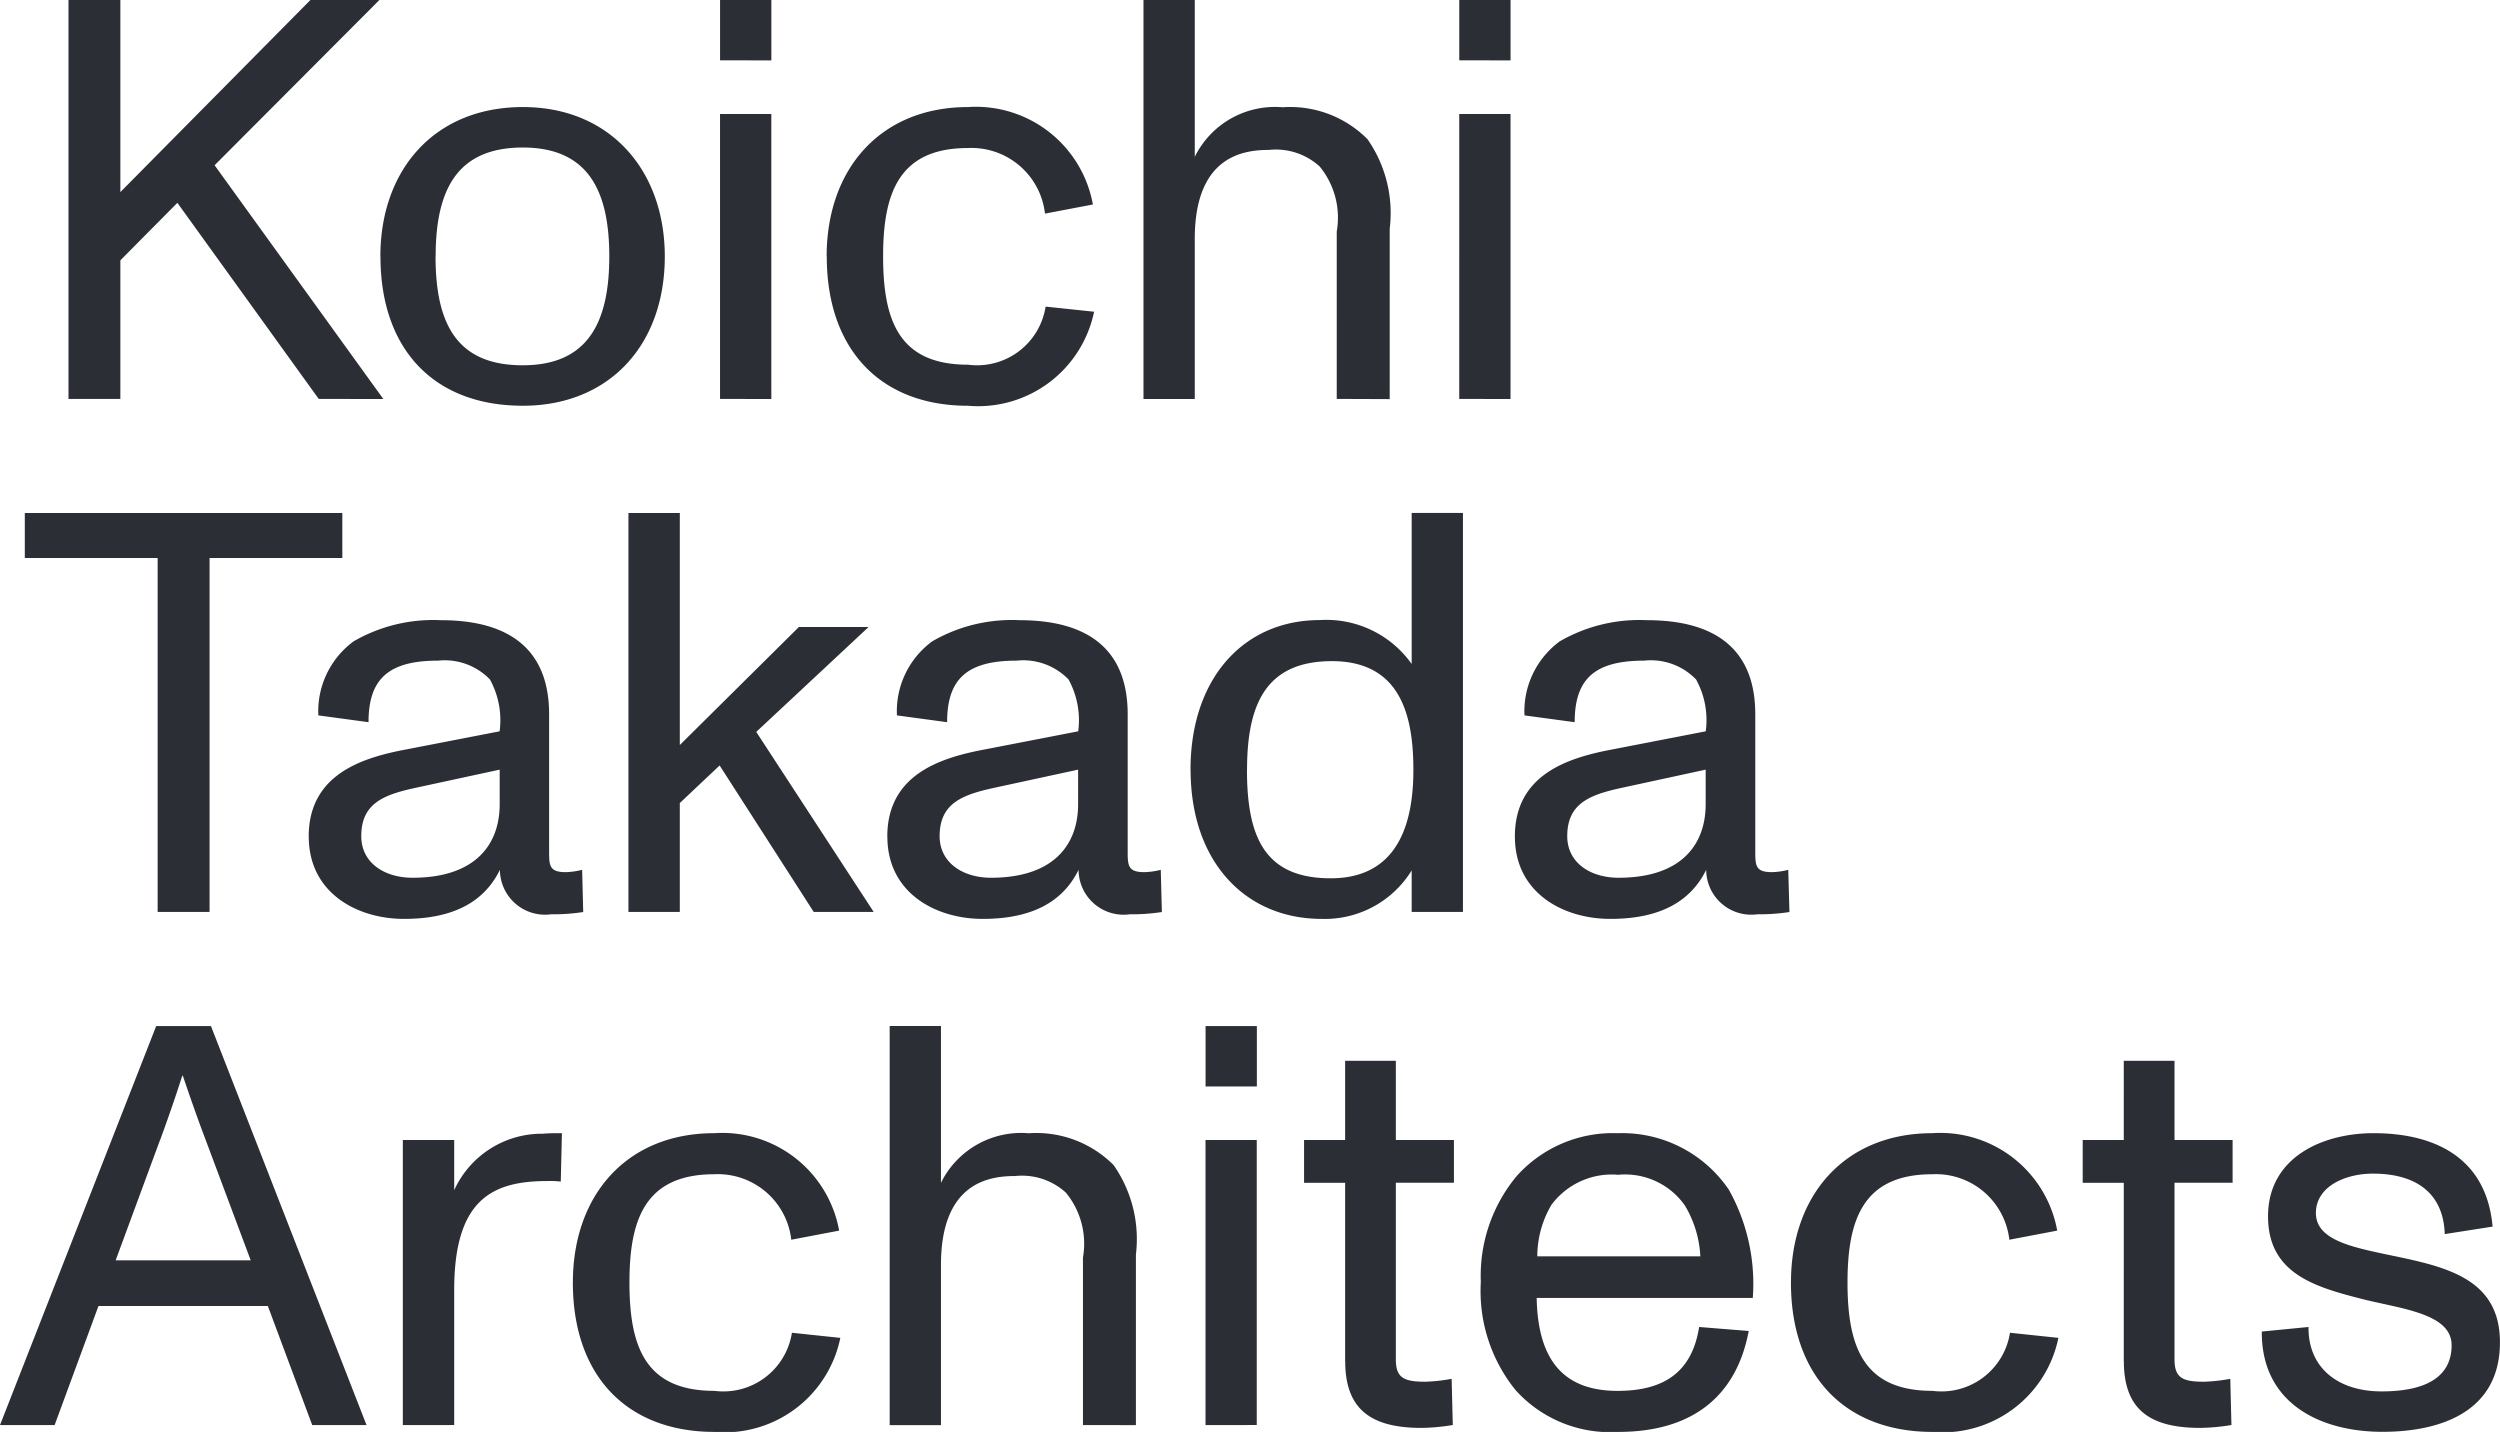
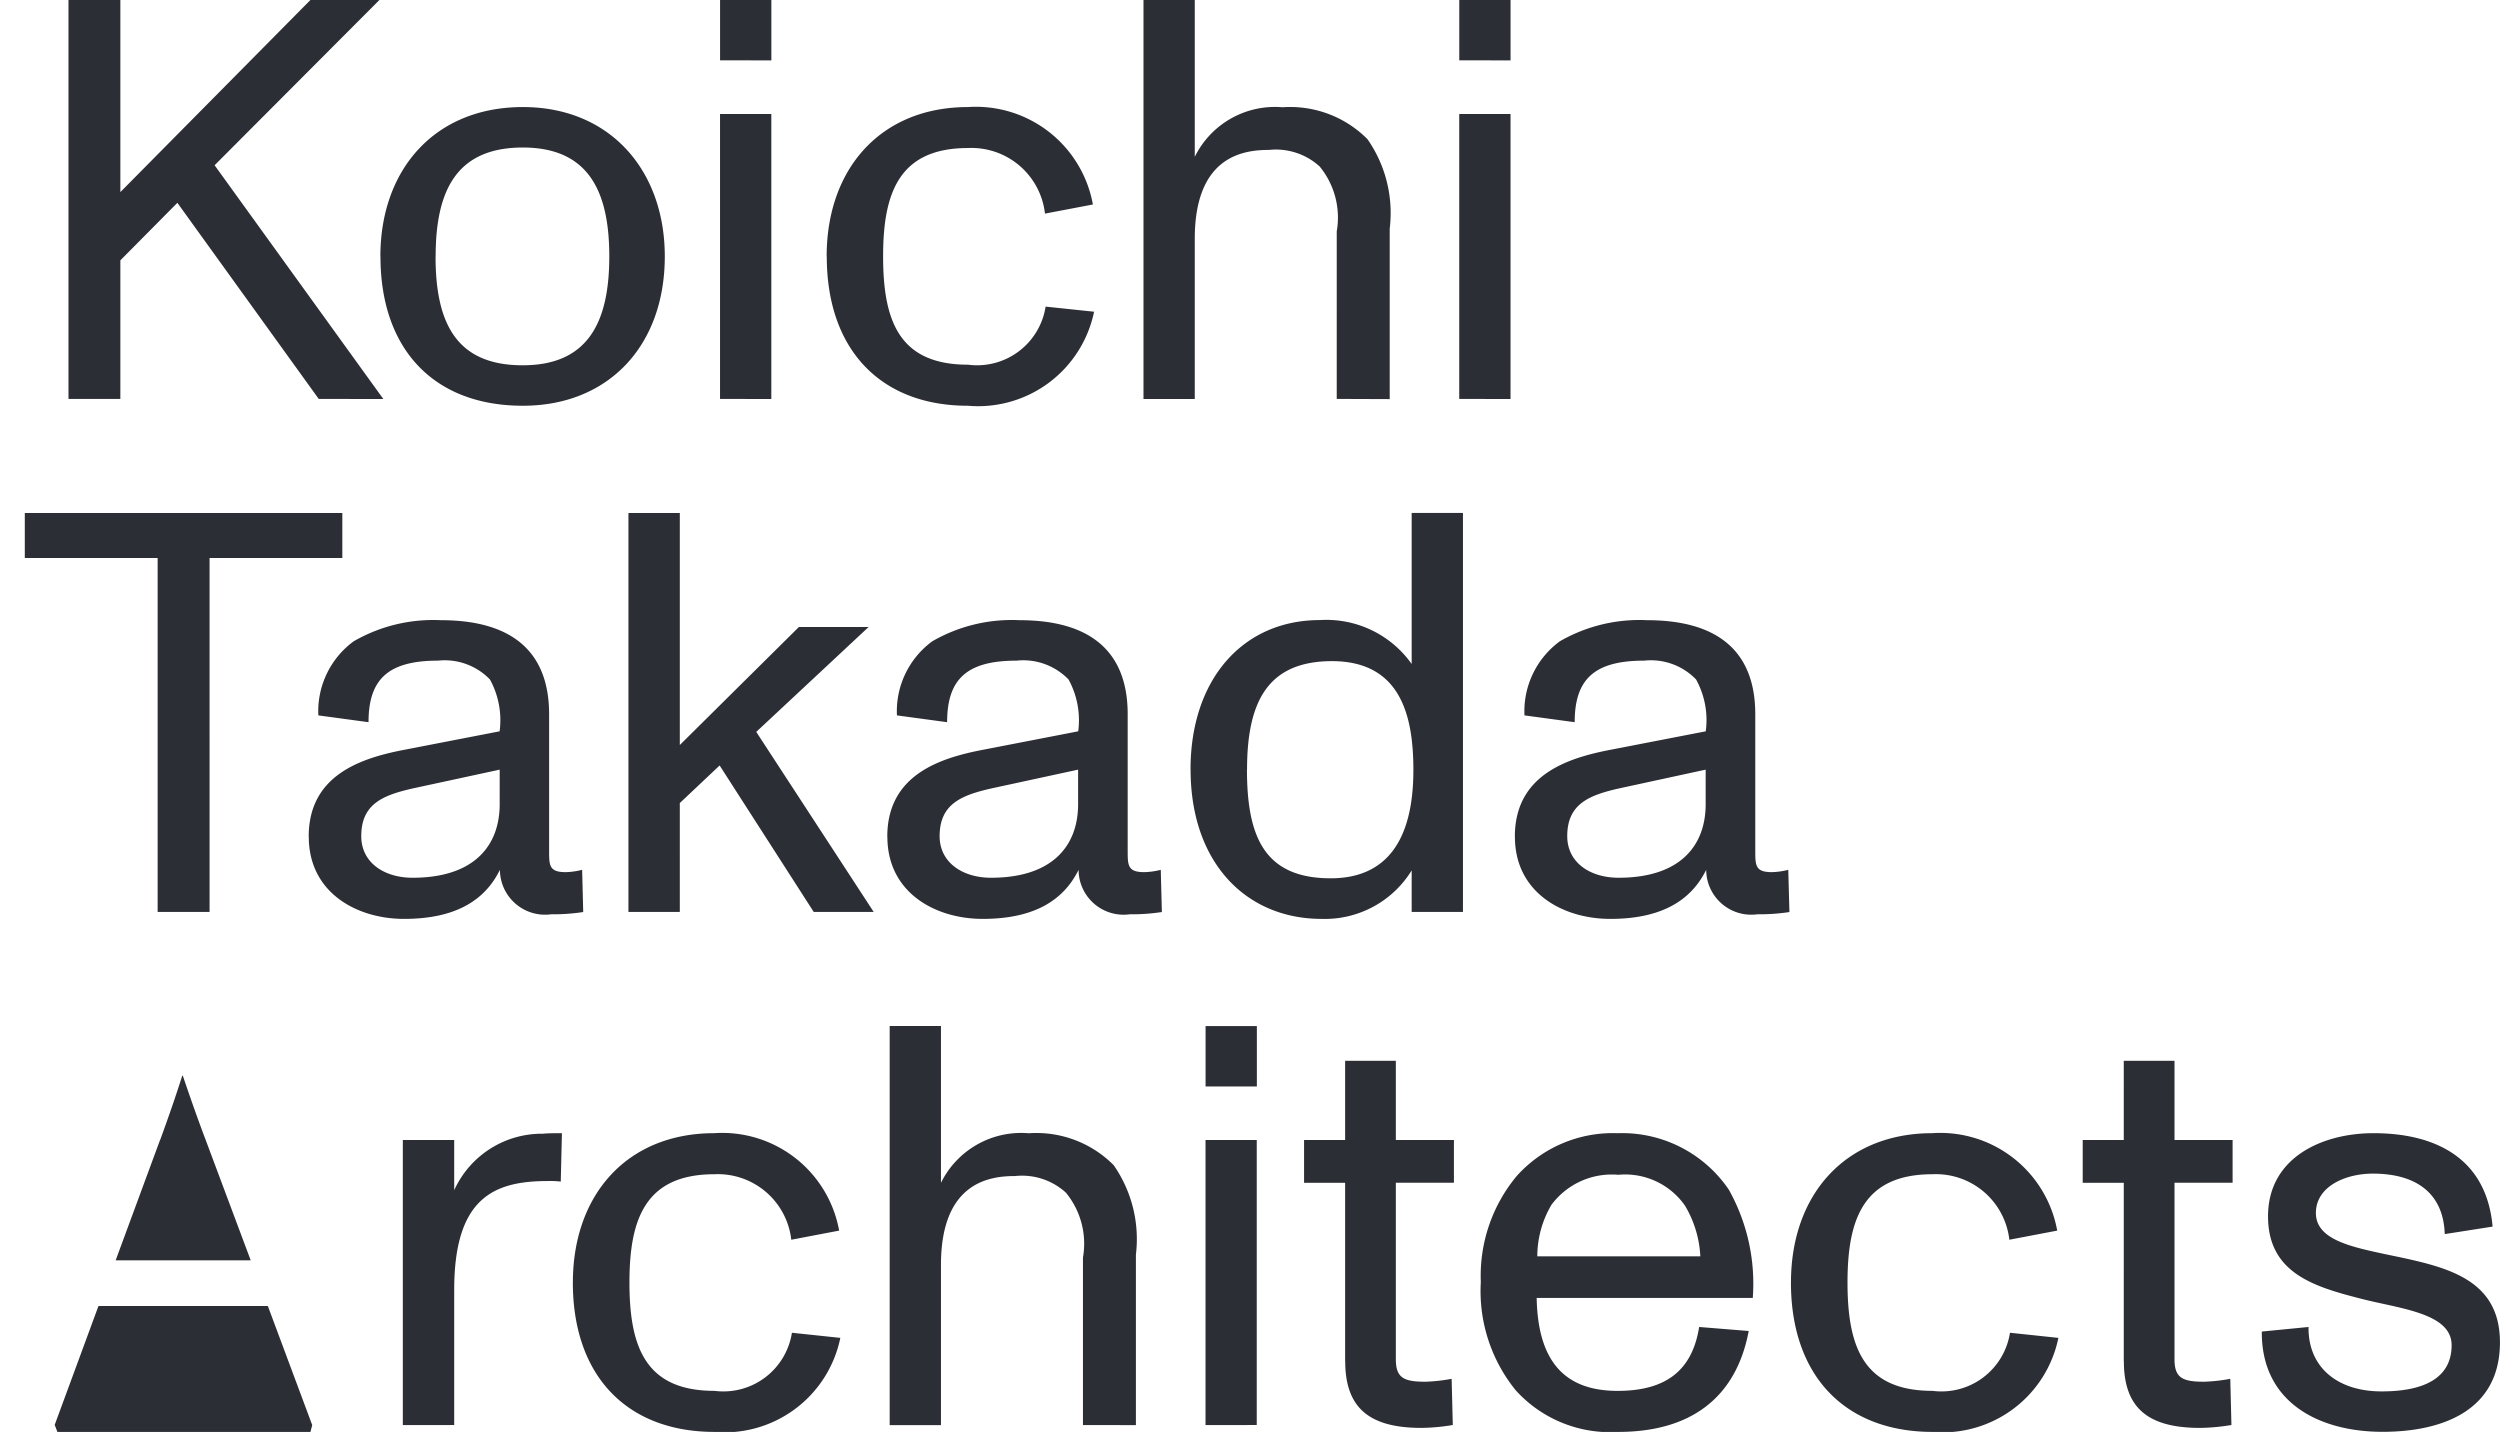
<svg xmlns="http://www.w3.org/2000/svg" width="86.079" height="49.303" viewBox="0 0 86.079 49.303">
-   <path id="Union_14" data-name="Union 14" d="M-9289.813,47.868a5.42,5.42,0,0,1-1.2-3.728,5.369,5.369,0,0,1,1.238-3.65,4.445,4.445,0,0,1,3.472-1.472,4.44,4.44,0,0,1,3.829,1.944,6.627,6.627,0,0,1,.825,3.728h-7.441c.04,2.159.942,3.2,2.787,3.2,1.67,0,2.572-.708,2.807-2.2l1.707.138c-.432,2.3-2,3.475-4.492,3.475A4.381,4.381,0,0,1-9289.813,47.868Zm1.217-6.358a3.486,3.486,0,0,0-.472,1.747h5.613a3.756,3.756,0,0,0-.53-1.747,2.512,2.512,0,0,0-2.295-1.06A2.589,2.589,0,0,0-9288.6,41.51Zm24.475,4.337,1.608-.157c-.021,1.374.979,2.218,2.514,2.218,1.608,0,2.412-.551,2.412-1.59,0-1.118-1.806-1.257-3.158-1.611-1.592-.41-3.163-.882-3.163-2.825,0-2.042,1.888-2.865,3.632-2.865,2.082,0,3.888.823,4.1,3.217l-1.648.258c-.04-1.355-.924-2.082-2.474-2.082-.961,0-1.962.45-1.962,1.355s1.177,1.158,2.354,1.411c1.962.413,3.983.748,3.983,3.043,0,2.4-2.059,3.081-4.042,3.081C-9262.162,49.3-9264.144,48.281-9264.122,45.847Zm-16.213-1.688c0-3.022,1.864-5.142,4.867-5.142a4.091,4.091,0,0,1,4.3,3.355l-1.648.314a2.545,2.545,0,0,0-2.649-2.255c-2.394,0-2.923,1.568-2.923,3.728,0,2.218.548,3.73,2.923,3.73a2.389,2.389,0,0,0,2.671-2l1.667.176a4.07,4.07,0,0,1-4.338,3.238C-9278.471,49.3-9280.335,47.378-9280.335,44.159Zm-41.941,0c0-3.022,1.864-5.142,4.868-5.142a4.09,4.09,0,0,1,4.3,3.355l-1.648.314a2.545,2.545,0,0,0-2.648-2.255c-2.395,0-2.924,1.568-2.924,3.728,0,2.218.549,3.73,2.924,3.73a2.389,2.389,0,0,0,2.67-2l1.667.176a4.07,4.07,0,0,1-4.337,3.238C-9320.412,49.3-9322.276,47.378-9322.276,44.159Zm53.4,2.708V40.725h-1.414V39.252h1.414V36.525h1.747v2.727h2v1.472h-2v6.084c0,.647.293.767,1.02.767a5.95,5.95,0,0,0,.9-.1l.04,1.59a6.965,6.965,0,0,1-1.078.1C-9268.068,49.165-9268.872,48.457-9268.872,46.867Zm-26.81,0V40.725h-1.414V39.252h1.414V36.525h1.746v2.727h2v1.472h-2v6.084c0,.647.293.767,1.021.767a5.95,5.95,0,0,0,.9-.1l.04,1.59a6.943,6.943,0,0,1-1.079.1C-9294.878,49.165-9295.682,48.457-9295.682,46.867Zm-4.807,2.2V39.252h1.764v9.814Zm-4.22,0V43.3a2.769,2.769,0,0,0-.589-2.237,2.244,2.244,0,0,0-1.749-.57c-.882,0-2.551.216-2.551,3.06v5.517h-1.766V35.327h1.766v5.4a3.078,3.078,0,0,1,3.024-1.707,3.752,3.752,0,0,1,2.924,1.1,4.46,4.46,0,0,1,.764,3.081v5.868Zm-23.418,0V39.252h1.769V40.98a3.315,3.315,0,0,1,3.062-1.944c.136-.019.509-.019.647-.019l-.04,1.667a3.17,3.17,0,0,0-.45-.019c-1.866,0-3.219.588-3.219,3.749v4.652Zm-3.12,0-1.528-4.1h-5.831l-1.51,4.1H-9342l5.378-13.739h1.885l5.357,13.739Zm-5.24-9.814-1.528,4.143h4.651l-1.55-4.143c-.276-.724-.591-1.629-.788-2.216h-.019C-9335.954,37.761-9336.172,38.389-9336.486,39.252Zm36-1.845v-2.08h1.766v2.08Zm10.649-8.6c0-2.119,1.786-2.708,3.336-3l3.237-.628a2.9,2.9,0,0,0-.333-1.784,2.158,2.158,0,0,0-1.786-.649c-1.707,0-2.394.628-2.394,2.119l-1.729-.234a2.991,2.991,0,0,1,1.217-2.551,5.481,5.481,0,0,1,3-.727c2.474,0,3.73,1.1,3.73,3.238v4.691c0,.511,0,.746.567.746a2.431,2.431,0,0,0,.569-.08l.04,1.454a6.772,6.772,0,0,1-1.1.077,1.552,1.552,0,0,1-1.766-1.531c-.551,1.121-1.63,1.69-3.3,1.69C-9288.191,31.639-9289.839,30.734-9289.839,28.812Zm3.612-1.667c-1.043.234-1.808.53-1.808,1.648,0,.921.8,1.433,1.766,1.433,2.141,0,3-1.121,3-2.532V26.5Zm-14.779-.649c0-3.1,1.8-5.142,4.454-5.142a3.6,3.6,0,0,1,3.16,1.512v-5.2h1.766V31.4h-1.766V29.97a3.509,3.509,0,0,1-3.1,1.669C-9299.1,31.639-9301.006,29.7-9301.006,26.5Zm1.943,0c0,2.3.586,3.749,2.884,3.749,1.885,0,2.846-1.257,2.846-3.728,0-1.826-.412-3.749-2.806-3.749C-9298.338,22.768-9299.062,24.142-9299.062,26.5Zm-12.384,2.316c0-2.119,1.786-2.708,3.336-3l3.238-.628a2.923,2.923,0,0,0-.333-1.784,2.171,2.171,0,0,0-1.789-.649c-1.705,0-2.392.628-2.392,2.119l-1.728-.234a2.987,2.987,0,0,1,1.217-2.551,5.468,5.468,0,0,1,3-.727c2.474,0,3.728,1.1,3.728,3.238v4.691c0,.511,0,.746.57.746a2.444,2.444,0,0,0,.569-.08l.038,1.454a6.763,6.763,0,0,1-1.1.077,1.552,1.552,0,0,1-1.768-1.531c-.549,1.121-1.63,1.69-3.3,1.69C-9309.8,31.639-9311.446,30.734-9311.446,28.812Zm3.61-1.667c-1.041.234-1.808.53-1.808,1.648,0,.921.807,1.433,1.768,1.433,2.141,0,3-1.121,3-2.532V26.5Zm-23.532,1.667c0-2.119,1.787-2.708,3.336-3l3.238-.628a2.923,2.923,0,0,0-.333-1.784,2.164,2.164,0,0,0-1.786-.649c-1.707,0-2.395.628-2.395,2.119l-1.728-.234a2.989,2.989,0,0,1,1.217-2.551,5.478,5.478,0,0,1,3-.727c2.473,0,3.729,1.1,3.729,3.238v4.691c0,.511,0,.746.567.746a2.451,2.451,0,0,0,.57-.08l.037,1.454a6.763,6.763,0,0,1-1.1.077,1.554,1.554,0,0,1-1.768-1.531c-.549,1.121-1.627,1.69-3.3,1.69C-9329.72,31.639-9331.368,30.734-9331.368,28.812Zm3.61-1.667c-1.041.234-1.8.53-1.8,1.648,0,.921.8,1.433,1.766,1.433,2.14,0,3-1.121,3-2.532V26.5Zm13.779,4.258-3.24-5.043-1.371,1.294V31.4h-1.769V17.664h1.769v7.988l4.1-4.063h2.4l-3.868,3.611,4.044,6.2Zm-22.59,0V19.213h-4.574v-1.55h10.933v1.55h-4.571V31.4Zm23.035-22.571c0-3.022,1.866-5.142,4.867-5.142a4.094,4.094,0,0,1,4.3,3.355l-1.65.314a2.547,2.547,0,0,0-2.649-2.258c-2.394,0-2.924,1.571-2.924,3.73,0,2.218.549,3.73,2.924,3.73a2.388,2.388,0,0,0,2.671-2l1.669.176a4.077,4.077,0,0,1-4.34,3.238C-9311.667,13.973-9313.533,12.051-9313.533,8.832Zm-15.366,0c0-2.982,1.864-5.142,4.907-5.142,3,0,4.886,2.178,4.886,5.142,0,3.081-1.943,5.142-4.886,5.142C-9327.054,13.973-9328.9,12.032-9328.9,8.832Zm1.9,0c0,2.316.727,3.749,3,3.749,2.216,0,2.982-1.433,2.982-3.749s-.767-3.749-2.982-3.749C-9326.25,5.083-9327,6.515-9327,8.832Zm35.247,4.907V3.925h1.766v9.814Zm-4.218,0V7.969a2.773,2.773,0,0,0-.588-2.237,2.241,2.241,0,0,0-1.747-.57c-.884,0-2.553.216-2.553,3.06v5.517h-1.766V0h1.766V5.4a3.078,3.078,0,0,1,3.024-1.707,3.75,3.75,0,0,1,2.923,1.1,4.445,4.445,0,0,1,.765,3.081v5.868Zm-21.234,0V3.925h1.766v9.814Zm-13.818,0-4.867-6.752-1.963,1.981v4.771h-1.786V0h1.786V6.614L-9331.312,0h2.375l-5.674,5.69,5.81,8.049Zm39.271-11.659V0h1.766V2.08Zm-25.452,0V0h1.766V2.08Z" transform="translate(9342)" fill="#2b2e34" />
+   <path id="Union_14" data-name="Union 14" d="M-9289.813,47.868a5.42,5.42,0,0,1-1.2-3.728,5.369,5.369,0,0,1,1.238-3.65,4.445,4.445,0,0,1,3.472-1.472,4.44,4.44,0,0,1,3.829,1.944,6.627,6.627,0,0,1,.825,3.728h-7.441c.04,2.159.942,3.2,2.787,3.2,1.67,0,2.572-.708,2.807-2.2l1.707.138c-.432,2.3-2,3.475-4.492,3.475A4.381,4.381,0,0,1-9289.813,47.868Zm1.217-6.358a3.486,3.486,0,0,0-.472,1.747h5.613a3.756,3.756,0,0,0-.53-1.747,2.512,2.512,0,0,0-2.295-1.06A2.589,2.589,0,0,0-9288.6,41.51Zm24.475,4.337,1.608-.157c-.021,1.374.979,2.218,2.514,2.218,1.608,0,2.412-.551,2.412-1.59,0-1.118-1.806-1.257-3.158-1.611-1.592-.41-3.163-.882-3.163-2.825,0-2.042,1.888-2.865,3.632-2.865,2.082,0,3.888.823,4.1,3.217l-1.648.258c-.04-1.355-.924-2.082-2.474-2.082-.961,0-1.962.45-1.962,1.355s1.177,1.158,2.354,1.411c1.962.413,3.983.748,3.983,3.043,0,2.4-2.059,3.081-4.042,3.081C-9262.162,49.3-9264.144,48.281-9264.122,45.847Zm-16.213-1.688c0-3.022,1.864-5.142,4.867-5.142a4.091,4.091,0,0,1,4.3,3.355l-1.648.314a2.545,2.545,0,0,0-2.649-2.255c-2.394,0-2.923,1.568-2.923,3.728,0,2.218.548,3.73,2.923,3.73a2.389,2.389,0,0,0,2.671-2l1.667.176a4.07,4.07,0,0,1-4.338,3.238C-9278.471,49.3-9280.335,47.378-9280.335,44.159Zm-41.941,0c0-3.022,1.864-5.142,4.868-5.142a4.09,4.09,0,0,1,4.3,3.355l-1.648.314a2.545,2.545,0,0,0-2.648-2.255c-2.395,0-2.924,1.568-2.924,3.728,0,2.218.549,3.73,2.924,3.73a2.389,2.389,0,0,0,2.67-2l1.667.176a4.07,4.07,0,0,1-4.337,3.238C-9320.412,49.3-9322.276,47.378-9322.276,44.159Zm53.4,2.708V40.725h-1.414V39.252h1.414V36.525h1.747v2.727h2v1.472h-2v6.084c0,.647.293.767,1.02.767a5.95,5.95,0,0,0,.9-.1l.04,1.59a6.965,6.965,0,0,1-1.078.1C-9268.068,49.165-9268.872,48.457-9268.872,46.867Zm-26.81,0V40.725h-1.414V39.252h1.414V36.525h1.746v2.727h2v1.472h-2v6.084c0,.647.293.767,1.021.767a5.95,5.95,0,0,0,.9-.1l.04,1.59a6.943,6.943,0,0,1-1.079.1C-9294.878,49.165-9295.682,48.457-9295.682,46.867Zm-4.807,2.2V39.252h1.764v9.814Zm-4.22,0V43.3a2.769,2.769,0,0,0-.589-2.237,2.244,2.244,0,0,0-1.749-.57c-.882,0-2.551.216-2.551,3.06v5.517h-1.766V35.327h1.766v5.4a3.078,3.078,0,0,1,3.024-1.707,3.752,3.752,0,0,1,2.924,1.1,4.46,4.46,0,0,1,.764,3.081v5.868Zm-23.418,0V39.252h1.769V40.98a3.315,3.315,0,0,1,3.062-1.944c.136-.019.509-.019.647-.019l-.04,1.667a3.17,3.17,0,0,0-.45-.019c-1.866,0-3.219.588-3.219,3.749v4.652Zm-3.12,0-1.528-4.1h-5.831l-1.51,4.1H-9342h1.885l5.357,13.739Zm-5.24-9.814-1.528,4.143h4.651l-1.55-4.143c-.276-.724-.591-1.629-.788-2.216h-.019C-9335.954,37.761-9336.172,38.389-9336.486,39.252Zm36-1.845v-2.08h1.766v2.08Zm10.649-8.6c0-2.119,1.786-2.708,3.336-3l3.237-.628a2.9,2.9,0,0,0-.333-1.784,2.158,2.158,0,0,0-1.786-.649c-1.707,0-2.394.628-2.394,2.119l-1.729-.234a2.991,2.991,0,0,1,1.217-2.551,5.481,5.481,0,0,1,3-.727c2.474,0,3.73,1.1,3.73,3.238v4.691c0,.511,0,.746.567.746a2.431,2.431,0,0,0,.569-.08l.04,1.454a6.772,6.772,0,0,1-1.1.077,1.552,1.552,0,0,1-1.766-1.531c-.551,1.121-1.63,1.69-3.3,1.69C-9288.191,31.639-9289.839,30.734-9289.839,28.812Zm3.612-1.667c-1.043.234-1.808.53-1.808,1.648,0,.921.8,1.433,1.766,1.433,2.141,0,3-1.121,3-2.532V26.5Zm-14.779-.649c0-3.1,1.8-5.142,4.454-5.142a3.6,3.6,0,0,1,3.16,1.512v-5.2h1.766V31.4h-1.766V29.97a3.509,3.509,0,0,1-3.1,1.669C-9299.1,31.639-9301.006,29.7-9301.006,26.5Zm1.943,0c0,2.3.586,3.749,2.884,3.749,1.885,0,2.846-1.257,2.846-3.728,0-1.826-.412-3.749-2.806-3.749C-9298.338,22.768-9299.062,24.142-9299.062,26.5Zm-12.384,2.316c0-2.119,1.786-2.708,3.336-3l3.238-.628a2.923,2.923,0,0,0-.333-1.784,2.171,2.171,0,0,0-1.789-.649c-1.705,0-2.392.628-2.392,2.119l-1.728-.234a2.987,2.987,0,0,1,1.217-2.551,5.468,5.468,0,0,1,3-.727c2.474,0,3.728,1.1,3.728,3.238v4.691c0,.511,0,.746.57.746a2.444,2.444,0,0,0,.569-.08l.038,1.454a6.763,6.763,0,0,1-1.1.077,1.552,1.552,0,0,1-1.768-1.531c-.549,1.121-1.63,1.69-3.3,1.69C-9309.8,31.639-9311.446,30.734-9311.446,28.812Zm3.61-1.667c-1.041.234-1.808.53-1.808,1.648,0,.921.807,1.433,1.768,1.433,2.141,0,3-1.121,3-2.532V26.5Zm-23.532,1.667c0-2.119,1.787-2.708,3.336-3l3.238-.628a2.923,2.923,0,0,0-.333-1.784,2.164,2.164,0,0,0-1.786-.649c-1.707,0-2.395.628-2.395,2.119l-1.728-.234a2.989,2.989,0,0,1,1.217-2.551,5.478,5.478,0,0,1,3-.727c2.473,0,3.729,1.1,3.729,3.238v4.691c0,.511,0,.746.567.746a2.451,2.451,0,0,0,.57-.08l.037,1.454a6.763,6.763,0,0,1-1.1.077,1.554,1.554,0,0,1-1.768-1.531c-.549,1.121-1.627,1.69-3.3,1.69C-9329.72,31.639-9331.368,30.734-9331.368,28.812Zm3.61-1.667c-1.041.234-1.8.53-1.8,1.648,0,.921.8,1.433,1.766,1.433,2.14,0,3-1.121,3-2.532V26.5Zm13.779,4.258-3.24-5.043-1.371,1.294V31.4h-1.769V17.664h1.769v7.988l4.1-4.063h2.4l-3.868,3.611,4.044,6.2Zm-22.59,0V19.213h-4.574v-1.55h10.933v1.55h-4.571V31.4Zm23.035-22.571c0-3.022,1.866-5.142,4.867-5.142a4.094,4.094,0,0,1,4.3,3.355l-1.65.314a2.547,2.547,0,0,0-2.649-2.258c-2.394,0-2.924,1.571-2.924,3.73,0,2.218.549,3.73,2.924,3.73a2.388,2.388,0,0,0,2.671-2l1.669.176a4.077,4.077,0,0,1-4.34,3.238C-9311.667,13.973-9313.533,12.051-9313.533,8.832Zm-15.366,0c0-2.982,1.864-5.142,4.907-5.142,3,0,4.886,2.178,4.886,5.142,0,3.081-1.943,5.142-4.886,5.142C-9327.054,13.973-9328.9,12.032-9328.9,8.832Zm1.9,0c0,2.316.727,3.749,3,3.749,2.216,0,2.982-1.433,2.982-3.749s-.767-3.749-2.982-3.749C-9326.25,5.083-9327,6.515-9327,8.832Zm35.247,4.907V3.925h1.766v9.814Zm-4.218,0V7.969a2.773,2.773,0,0,0-.588-2.237,2.241,2.241,0,0,0-1.747-.57c-.884,0-2.553.216-2.553,3.06v5.517h-1.766V0h1.766V5.4a3.078,3.078,0,0,1,3.024-1.707,3.75,3.75,0,0,1,2.923,1.1,4.445,4.445,0,0,1,.765,3.081v5.868Zm-21.234,0V3.925h1.766v9.814Zm-13.818,0-4.867-6.752-1.963,1.981v4.771h-1.786V0h1.786V6.614L-9331.312,0h2.375l-5.674,5.69,5.81,8.049Zm39.271-11.659V0h1.766V2.08Zm-25.452,0V0h1.766V2.08Z" transform="translate(9342)" fill="#2b2e34" />
</svg>